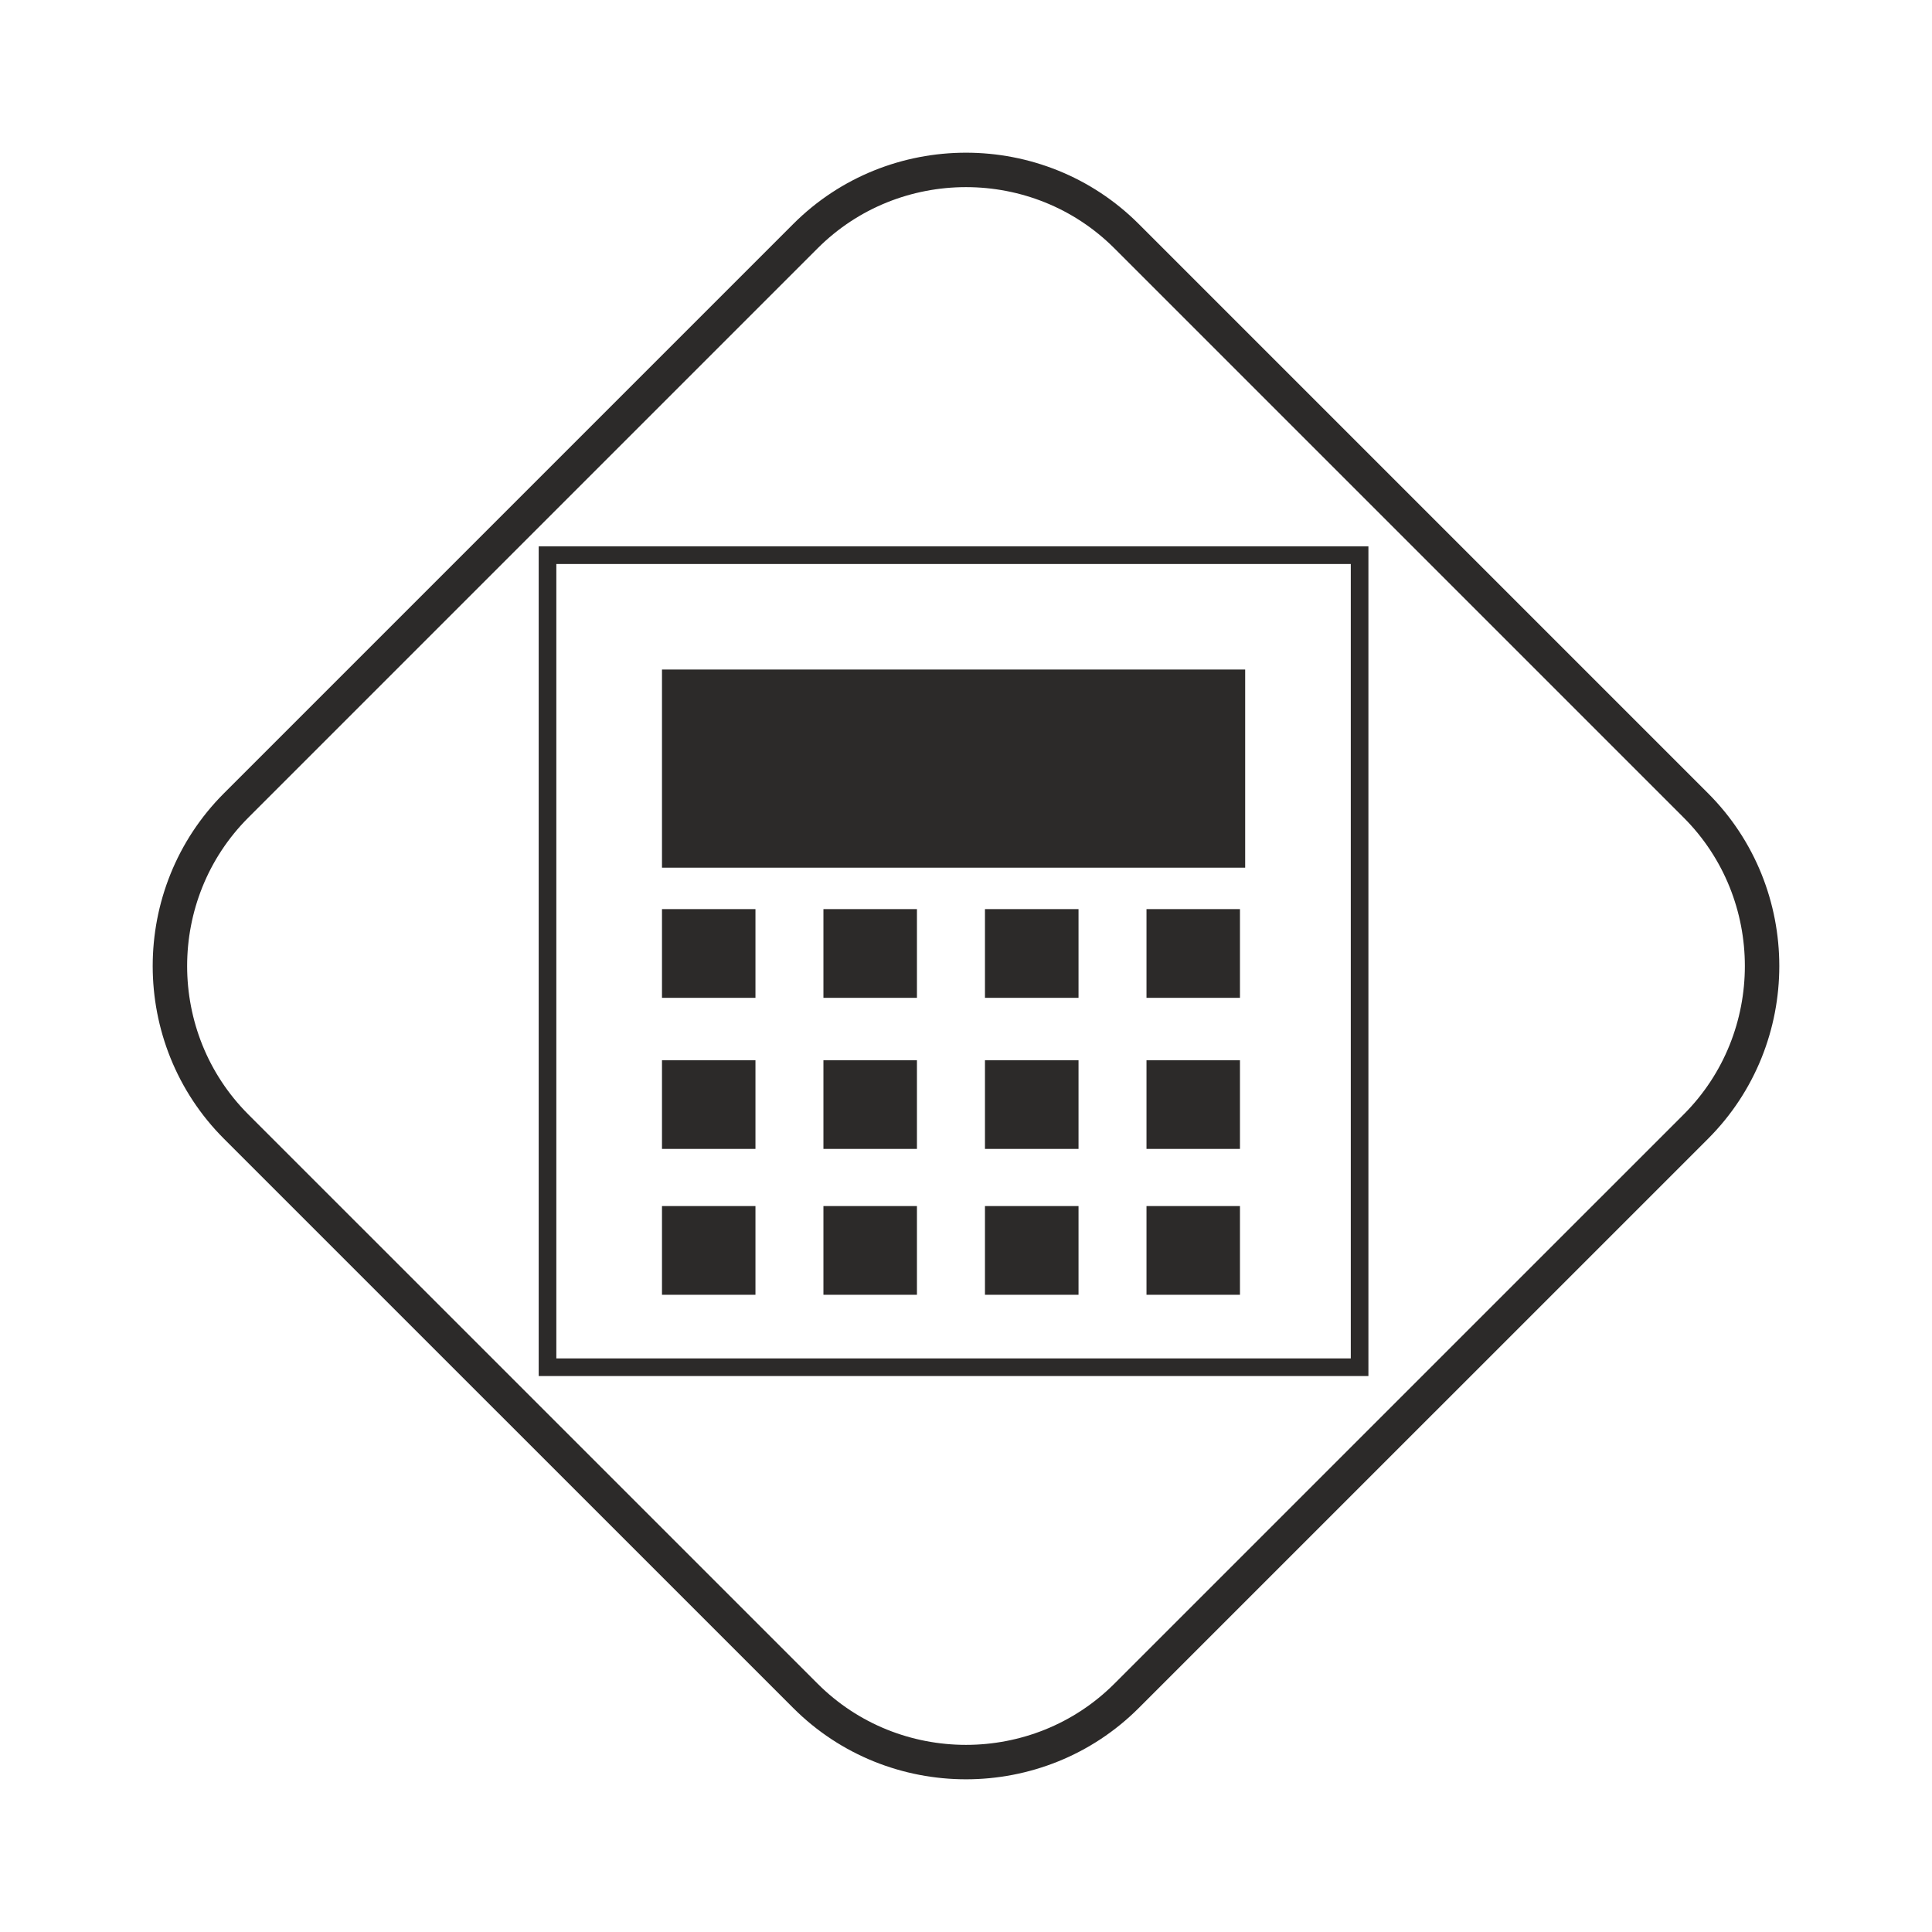
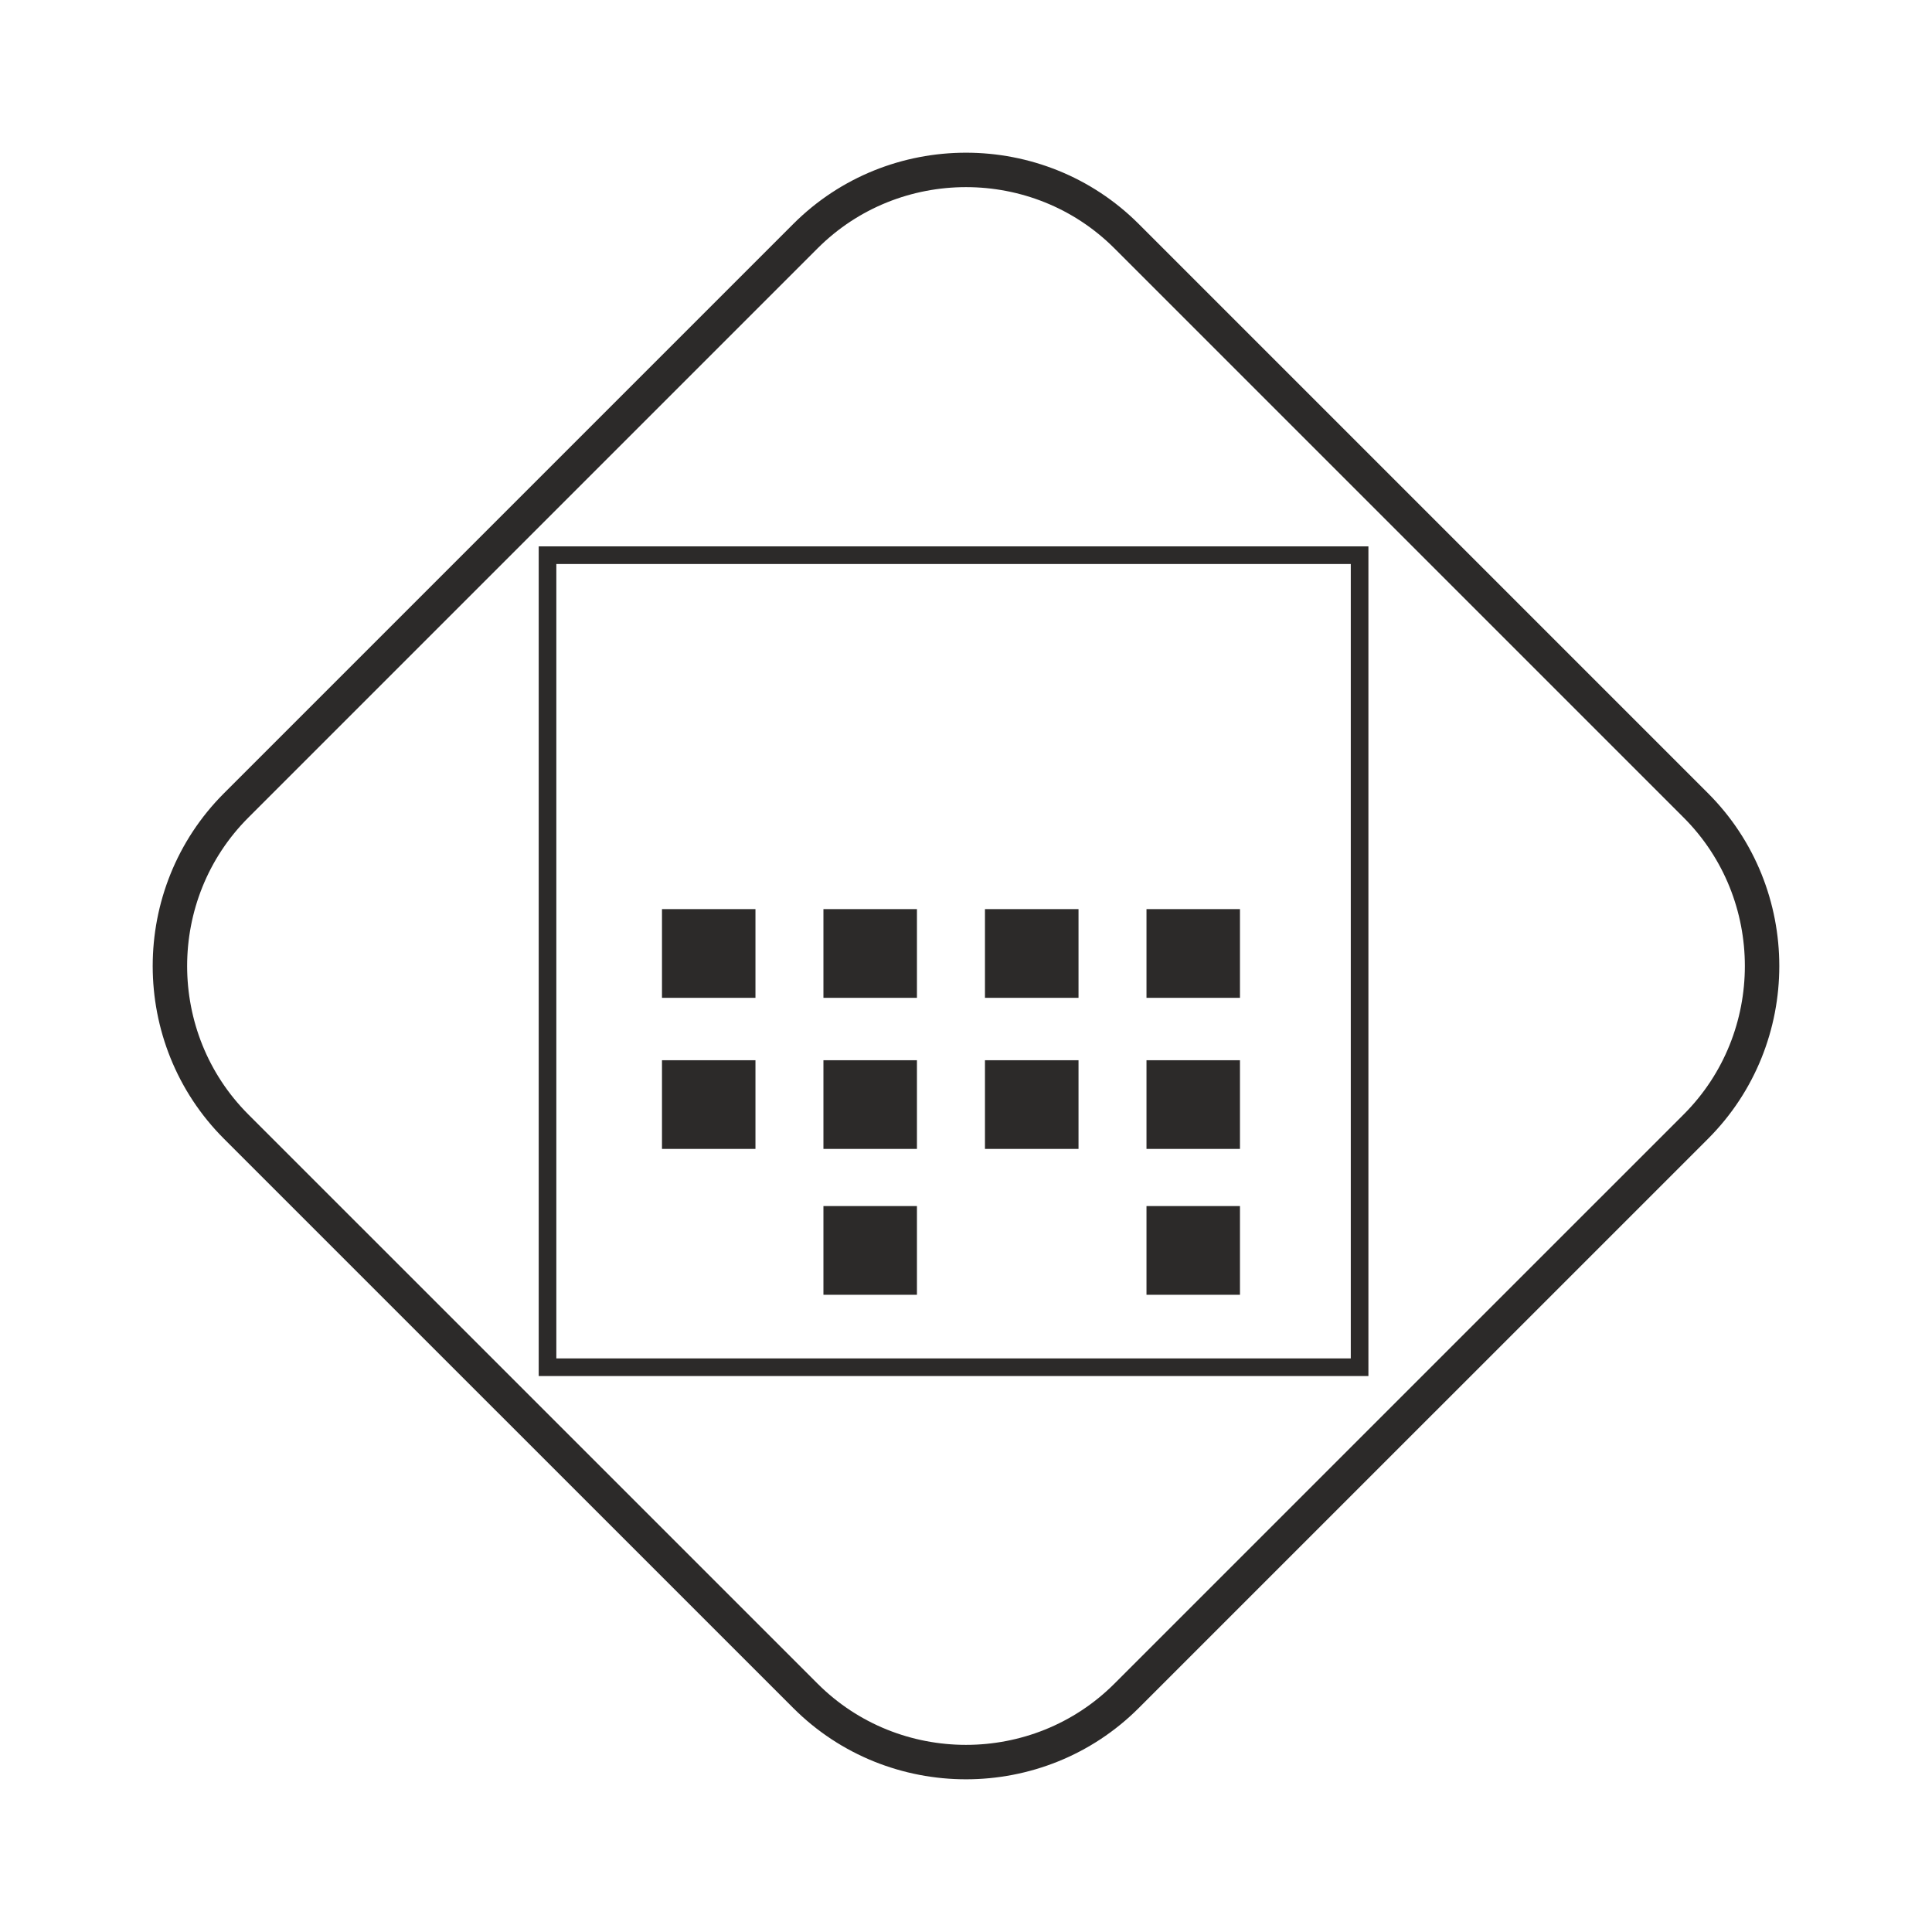
<svg xmlns="http://www.w3.org/2000/svg" id="Слой_1" x="0px" y="0px" width="47.125px" height="47.125px" viewBox="0 0 47.125 47.125" xml:space="preserve">
  <g>
    <rect x="13.355" y="13.542" fill="none" stroke="#2C2A29" stroke-width="0.43" stroke-miterlimit="22.926" width="19.808" height="19.807" />
-     <rect x="16.147" y="16.331" fill-rule="evenodd" clip-rule="evenodd" fill="#2C2A29" width="14.225" height="4.833" />
    <rect x="16.147" y="22.175" fill-rule="evenodd" clip-rule="evenodd" fill="#2C2A29" width="2.28" height="2.164" />
    <rect x="20.085" y="22.175" fill-rule="evenodd" clip-rule="evenodd" fill="#2C2A29" width="2.281" height="2.164" />
    <rect x="24.025" y="22.175" fill-rule="evenodd" clip-rule="evenodd" fill="#2C2A29" width="2.282" height="2.164" />
    <rect x="27.965" y="22.175" fill-rule="evenodd" clip-rule="evenodd" fill="#2C2A29" width="2.28" height="2.164" />
    <rect x="16.147" y="25.861" fill-rule="evenodd" clip-rule="evenodd" fill="#2C2A29" width="2.28" height="2.163" />
    <rect x="20.085" y="25.861" fill-rule="evenodd" clip-rule="evenodd" fill="#2C2A29" width="2.281" height="2.163" />
    <rect x="24.025" y="25.861" fill-rule="evenodd" clip-rule="evenodd" fill="#2C2A29" width="2.282" height="2.163" />
    <rect x="27.965" y="25.861" fill-rule="evenodd" clip-rule="evenodd" fill="#2C2A29" width="2.28" height="2.163" />
-     <rect x="16.147" y="29.418" fill-rule="evenodd" clip-rule="evenodd" fill="#2C2A29" width="2.28" height="2.164" />
    <rect x="20.085" y="29.418" fill-rule="evenodd" clip-rule="evenodd" fill="#2C2A29" width="2.281" height="2.164" />
-     <rect x="24.025" y="29.418" fill-rule="evenodd" clip-rule="evenodd" fill="#2C2A29" width="2.282" height="2.164" />
    <rect x="27.965" y="29.418" fill-rule="evenodd" clip-rule="evenodd" fill="#2C2A29" width="2.28" height="2.164" />
    <path fill="none" stroke="#2C2A29" stroke-width="0.84" stroke-miterlimit="22.926" d="M5.76,19.646L19.646,5.76  c2.154-2.154,5.679-2.154,7.833,0l13.886,13.886c2.154,2.154,2.154,5.68,0,7.834L27.479,41.365c-2.154,2.154-5.679,2.154-7.833,0  L5.76,27.48C3.606,25.326,3.606,21.8,5.76,19.646z" />
  </g>
</svg>